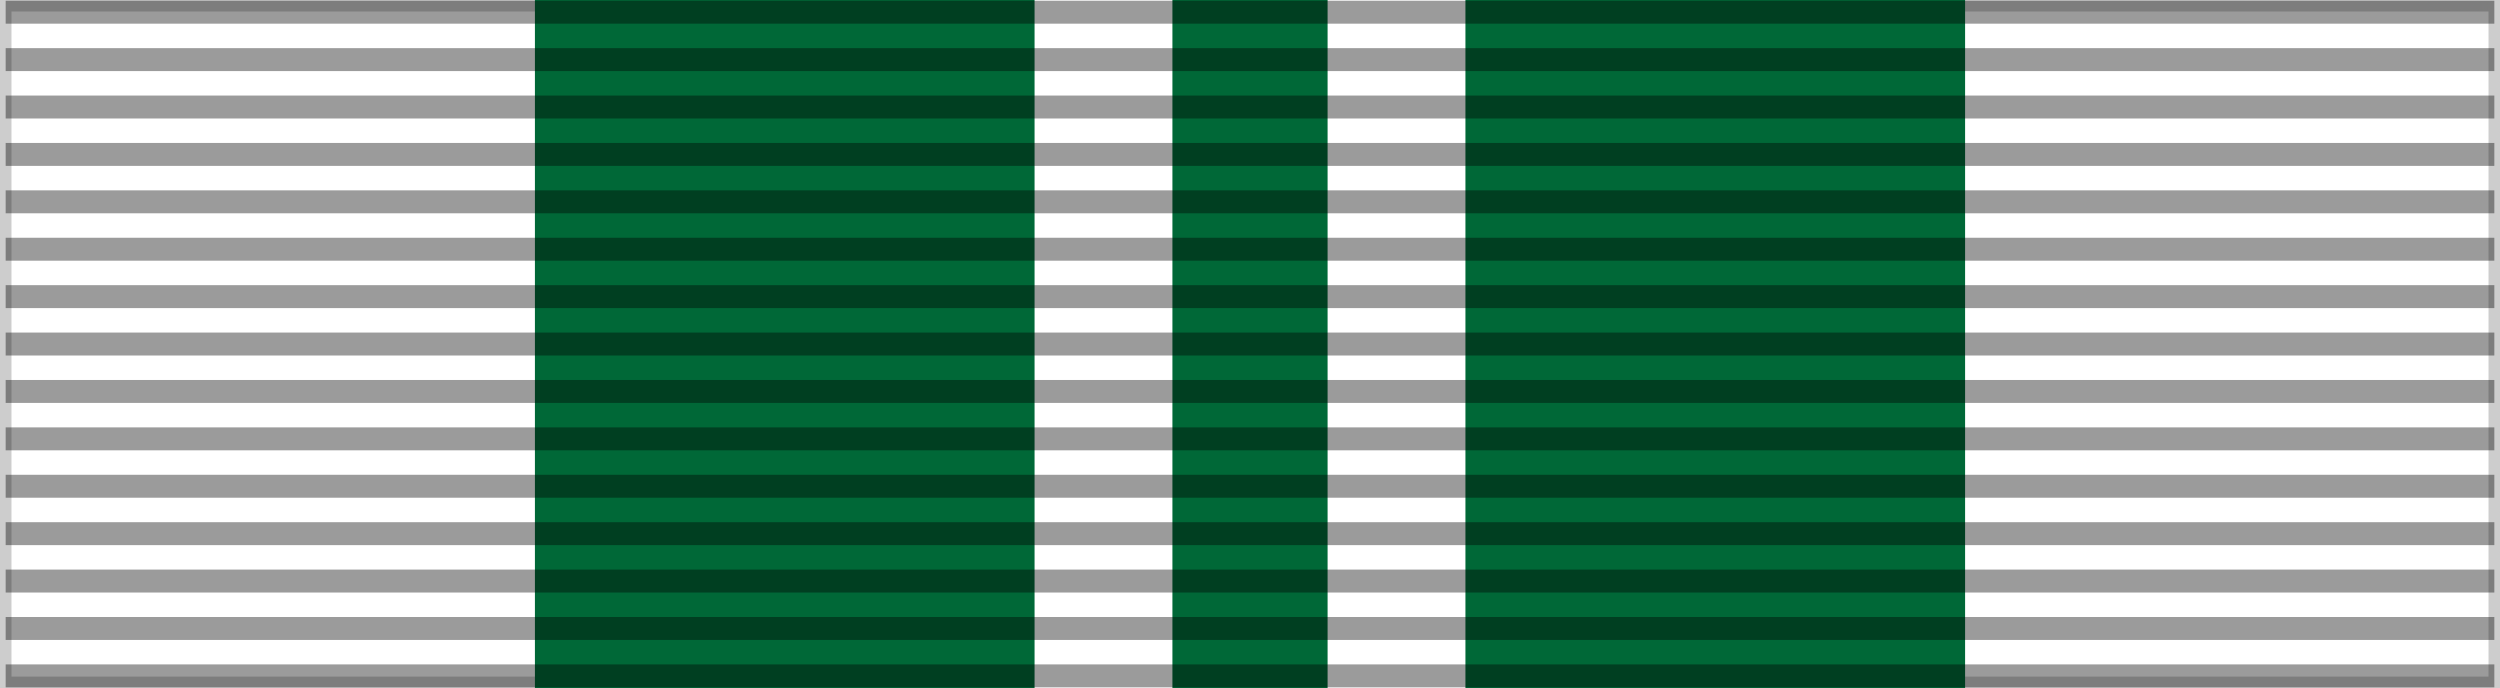
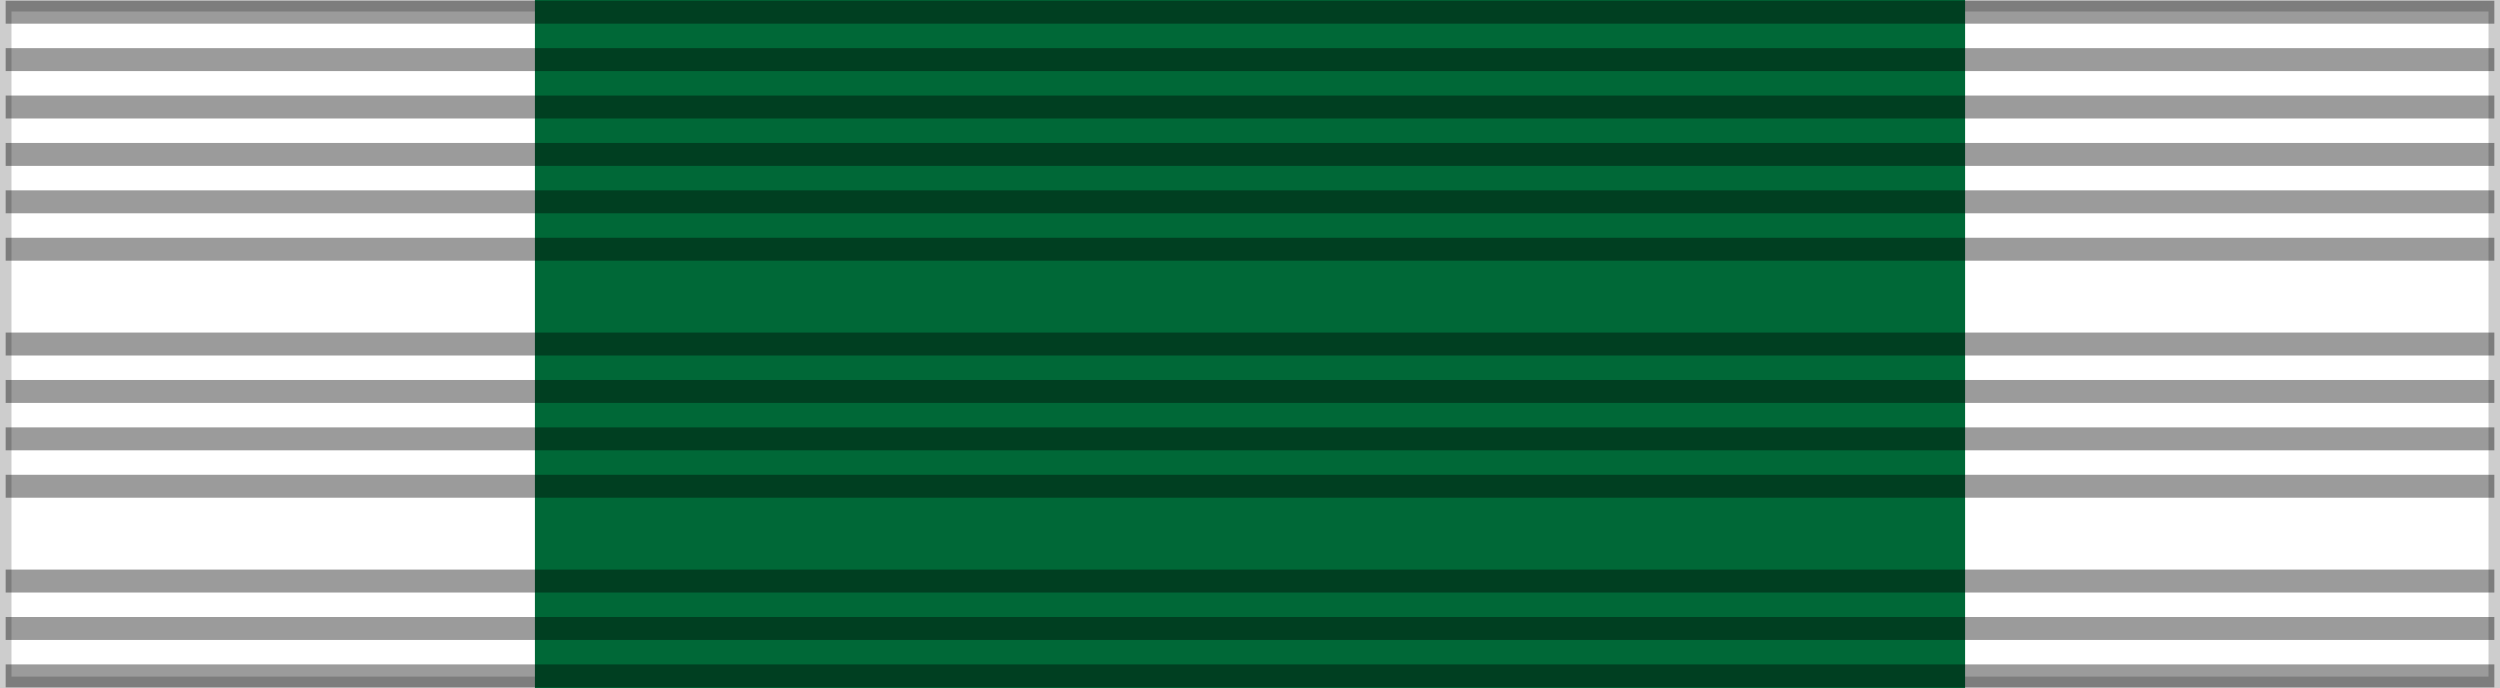
<svg xmlns="http://www.w3.org/2000/svg" xmlns:ns1="http://sodipodi.sourceforge.net/DTD/sodipodi-0.dtd" xmlns:ns2="http://www.inkscape.org/namespaces/inkscape" version="1.1" id="svg2" ns1:docname="zWar_Medal_39-45_rib.svg" ns1:docbase="D:\obrazki\svg\pmw\bar lubicz" ns2:export-xdpi="87.080002" ns1:version="0.32" ns2:export-ydpi="87.080002" ns2:version="0.46" ns2:export-filename="D:\olek\Pulpit\svg\inne niÅ¼ herby\bar\ribbons\kkk.png" ns2:output_extension="org.inkscape.output.svg.inkscape" x="0px" y="0px" width="218px" height="60px" viewBox="0 0 218 60" enable-background="new 0 0 218 60" xml:space="preserve">
  <rect x="0" y="0" width="218" height="60" fill="#808080" stroke="none" />
  <defs>
    <ns2:perspective id="perspective33" ns2:persp3d-origin="109 : 20 : 1" ns2:vp_y="0 : 1000 : 0" ns2:vp_x="0 : 30 : 1" ns1:type="inkscape:persp3d" ns2:vp_z="218 : 30 : 1">
		</ns2:perspective>
    <ns2:perspective id="perspective7468" ns2:persp3d-origin="297.25 : 143.503 : 1" ns2:vp_y="0 : 1000 : 0" ns2:vp_x="0 : 215.2545 : 1" ns1:type="inkscape:persp3d" ns2:vp_z="594.5 : 215.2545 : 1">
		</ns2:perspective>
    <ns2:perspective id="perspective6555" ns2:persp3d-origin="250.00002 : 166.66667 : 1" ns2:vp_y="0 : 1000 : 0" ns2:vp_x="0 : 250 : 1" ns1:type="inkscape:persp3d" ns2:vp_z="500.00003 : 250 : 1">
		</ns2:perspective>
    <ns2:perspective id="perspective3711" ns2:persp3d-origin="109 : 20 : 1" ns2:vp_y="0 : 1000 : 0" ns2:vp_x="0 : 30 : 1" ns1:type="inkscape:persp3d" ns2:vp_z="218 : 30 : 1">
		</ns2:perspective>
    <ns2:perspective id="perspective2728" ns2:persp3d-origin="109 : 20 : 1" ns2:vp_y="0 : 1000 : 0" ns2:vp_x="0 : 30 : 1" ns1:type="inkscape:persp3d" ns2:vp_z="218 : 30 : 1">
		</ns2:perspective>
    <ns2:perspective id="perspective2902" ns2:persp3d-origin="109 : 20 : 1" ns2:vp_y="0 : 1000 : 0" ns2:vp_x="0 : 30 : 1" ns1:type="inkscape:persp3d" ns2:vp_z="218 : 30 : 1">
		</ns2:perspective>
    <ns2:perspective id="perspective3075" ns2:persp3d-origin="109 : 20 : 1" ns2:vp_y="0 : 1000 : 0" ns2:vp_x="0 : 30 : 1" ns1:type="inkscape:persp3d" ns2:vp_z="218 : 30 : 1">
		</ns2:perspective>
    <ns2:perspective id="perspective3278" ns2:persp3d-origin="109 : 20 : 1" ns2:vp_y="0 : 1000 : 0" ns2:vp_x="0 : 30 : 1" ns1:type="inkscape:persp3d" ns2:vp_z="218 : 30 : 1">
		</ns2:perspective>
    <ns2:perspective id="perspective2789" ns2:persp3d-origin="109 : 20 : 1" ns2:vp_y="0 : 1000 : 0" ns2:vp_x="0 : 30 : 1" ns1:type="inkscape:persp3d" ns2:vp_z="218 : 30 : 1">
		</ns2:perspective>
    <ns2:perspective id="perspective2640" ns2:persp3d-origin="250.00002 : 166.66667 : 1" ns2:vp_y="0 : 1000 : 0" ns2:vp_x="0 : 250 : 1" ns1:type="inkscape:persp3d" ns2:vp_z="500.00003 : 250 : 1">
		</ns2:perspective>
    <ns2:perspective id="perspective2960" ns2:persp3d-origin="109 : 20 : 1" ns2:vp_y="0 : 1000 : 0" ns2:vp_x="0 : 30 : 1" ns1:type="inkscape:persp3d" ns2:vp_z="218 : 30 : 1">
		</ns2:perspective>
    <ns2:perspective id="perspective2950" ns2:persp3d-origin="109 : 20 : 1" ns2:vp_y="0 : 1000 : 0" ns2:vp_x="0 : 30 : 1" ns1:type="inkscape:persp3d" ns2:vp_z="218 : 30 : 1">
		</ns2:perspective>
    <ns2:perspective id="perspective2924" ns2:persp3d-origin="109 : 20 : 1" ns2:vp_y="0 : 1000 : 0" ns2:vp_x="0 : 30 : 1" ns1:type="inkscape:persp3d" ns2:vp_z="218 : 30 : 1">
		</ns2:perspective>
    <ns2:perspective id="perspective2914" ns2:persp3d-origin="109 : 20 : 1" ns2:vp_y="0 : 1000 : 0" ns2:vp_x="0 : 30 : 1" ns1:type="inkscape:persp3d" ns2:vp_z="218 : 30 : 1">
		</ns2:perspective>
    <ns2:perspective id="perspective2903" ns2:persp3d-origin="109 : 20 : 1" ns2:vp_y="0 : 1000 : 0" ns2:vp_x="0 : 30 : 1" ns1:type="inkscape:persp3d" ns2:vp_z="218 : 30 : 1">
		</ns2:perspective>
    <ns2:perspective id="perspective2885" ns2:persp3d-origin="109 : 20 : 1" ns2:vp_y="0 : 1000 : 0" ns2:vp_x="0 : 30 : 1" ns1:type="inkscape:persp3d" ns2:vp_z="218 : 30 : 1">
		</ns2:perspective>
    <ns2:perspective id="perspective2749" ns2:persp3d-origin="109 : 20 : 1" ns2:vp_y="0 : 1000 : 0" ns2:vp_x="0 : 30 : 1" ns1:type="inkscape:persp3d" ns2:vp_z="218 : 30 : 1">
		</ns2:perspective>
    <ns2:perspective id="perspective2581" ns2:persp3d-origin="120 : 20 : 1" ns2:vp_y="0 : 1000 : 0" ns2:vp_x="0 : 30 : 1" ns1:type="inkscape:persp3d" ns2:vp_z="240 : 30 : 1">
		</ns2:perspective>
    <ns2:perspective id="perspective36" ns2:persp3d-origin="109 : 20 : 1" ns2:vp_y="0 : 1000 : 0" ns2:vp_x="0 : 30 : 1" ns1:type="inkscape:persp3d" ns2:vp_z="218 : 30 : 1">
		</ns2:perspective>
    <ns2:perspective id="perspective4333" ns2:persp3d-origin="109 : 20 : 1" ns2:vp_y="0 : 1000 : 0" ns2:vp_x="0 : 30 : 1" ns1:type="inkscape:persp3d" ns2:vp_z="218 : 30 : 1">
		</ns2:perspective>
  </defs>
  <ns1:namedview id="base" ns2:pageshadow="2" ns2:current-layer="layer3" ns2:window-height="712" ns2:window-y="-4" ns2:pageopacity="0.0" ns2:window-width="1024" ns2:guide-bbox="true" ns2:window-x="-4" ns2:cy="31.933336" showgrid="false" pagecolor="#ffffff" borderlayer="top" borderopacity="1.0" ns2:zoom="1.6826843" ns2:cx="88.899408" bordercolor="#666666" showguides="true">
	</ns1:namedview>
  <g id="layer4" ns2:groupmode="layer" ns2:label="f">
    <g id="g7112" transform="translate(-6.39e-2,-7.5)">
	</g>
  </g>
  <g id="layer3" ns2:groupmode="layer" ns2:label="d">
    <rect id="rect3997" fill="#FFFFFF" stroke="#000000" stroke-width="2" stroke-opacity="0.196" width="218" height="60" />
    <rect id="rect4873" x="46.645" fill="#006837" width="124.711" height="60" />
-     <rect id="rect1338" x="90.214" fill="#FFFFFF" width="37.572" height="60" />
-     <rect id="rect1339" x="102.235" fill="#006837" width="13.531" height="60" />
  </g>
  <g id="layer1" ns2:groupmode="layer" ns2:label="napisy" ns1:insensitive="true">
    <path id="path1327" fill="none" stroke="#000000" stroke-width="2" stroke-opacity="0.392" d="M0.494,1.064h217.012" />
    <path id="path1329" fill="none" stroke="#000000" stroke-width="2" stroke-opacity="0.392" d="M0.494,58.936h217.012" />
    <path id="path1331" fill="none" stroke="#000000" stroke-width="2" stroke-opacity="0.392" d="M0.494,5.198h217.012" />
    <path id="path1333" fill="none" stroke="#000000" stroke-width="2" stroke-opacity="0.392" d="M0.494,9.332h217.012" />
    <path id="path1335" fill="none" stroke="#000000" stroke-width="2" stroke-opacity="0.392" d="M0.494,13.465h217.012" />
    <path id="path1337" fill="none" stroke="#000000" stroke-width="2" stroke-opacity="0.392" d="M0.494,17.599h217.012" />
    <path id="path1339" fill="none" stroke="#000000" stroke-width="2" stroke-opacity="0.392" d="M0.494,21.732h217.012" />
-     <path id="path1341" fill="none" stroke="#000000" stroke-width="2" stroke-opacity="0.392" d="M0.494,25.866h217.012" />
    <path id="path1343" fill="none" stroke="#000000" stroke-width="2" stroke-opacity="0.392" d="M0.494,30h217.012" />
    <path id="path1345" fill="none" stroke="#000000" stroke-width="2" stroke-opacity="0.392" d="M0.494,34.134h217.012" />
    <path id="path1347" fill="none" stroke="#000000" stroke-width="2" stroke-opacity="0.392" d="M0.494,38.268h217.012" />
    <path id="path1349" fill="none" stroke="#000000" stroke-width="2" stroke-opacity="0.392" d="M0.494,42.401h217.012" />
-     <path id="path1351" fill="none" stroke="#000000" stroke-width="2" stroke-opacity="0.392" d="M0.494,46.535h217.012" />
    <path id="path1353" fill="none" stroke="#000000" stroke-width="2" stroke-opacity="0.392" d="M0.494,50.668h217.012" />
    <path id="path1355" fill="none" stroke="#000000" stroke-width="2" stroke-opacity="0.392" d="M0.494,54.803h217.012" />
  </g>
</svg>